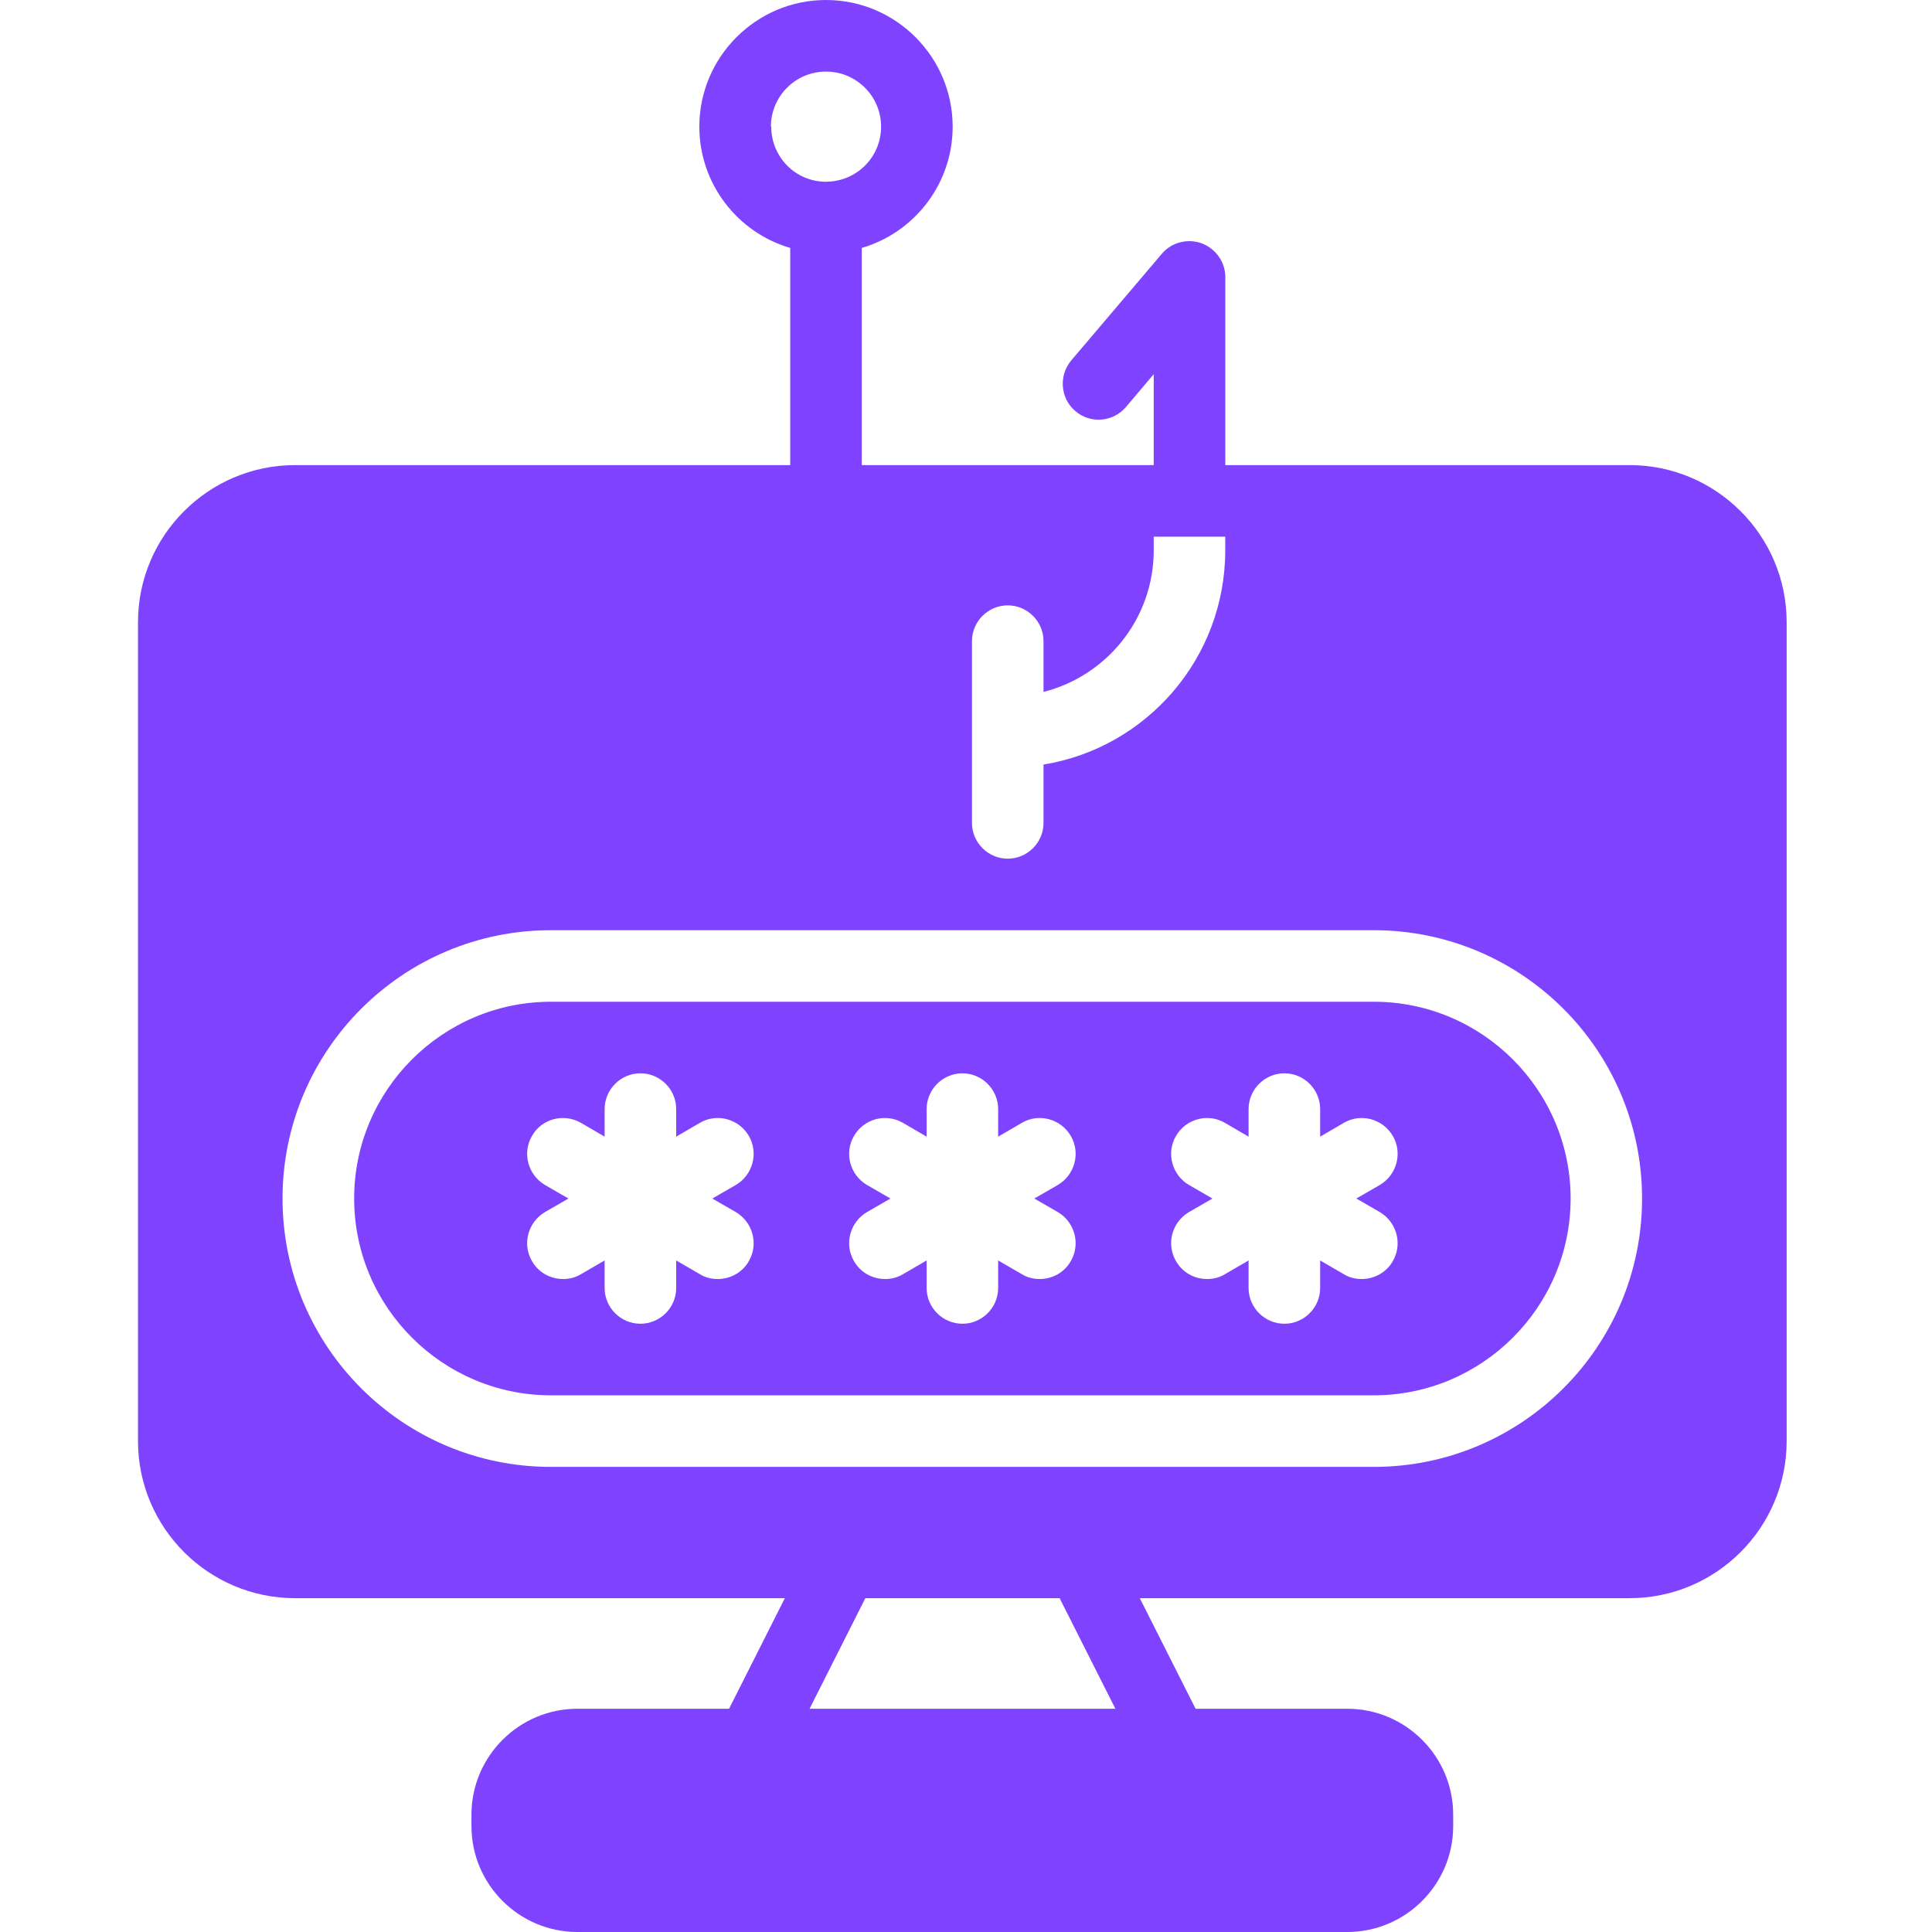
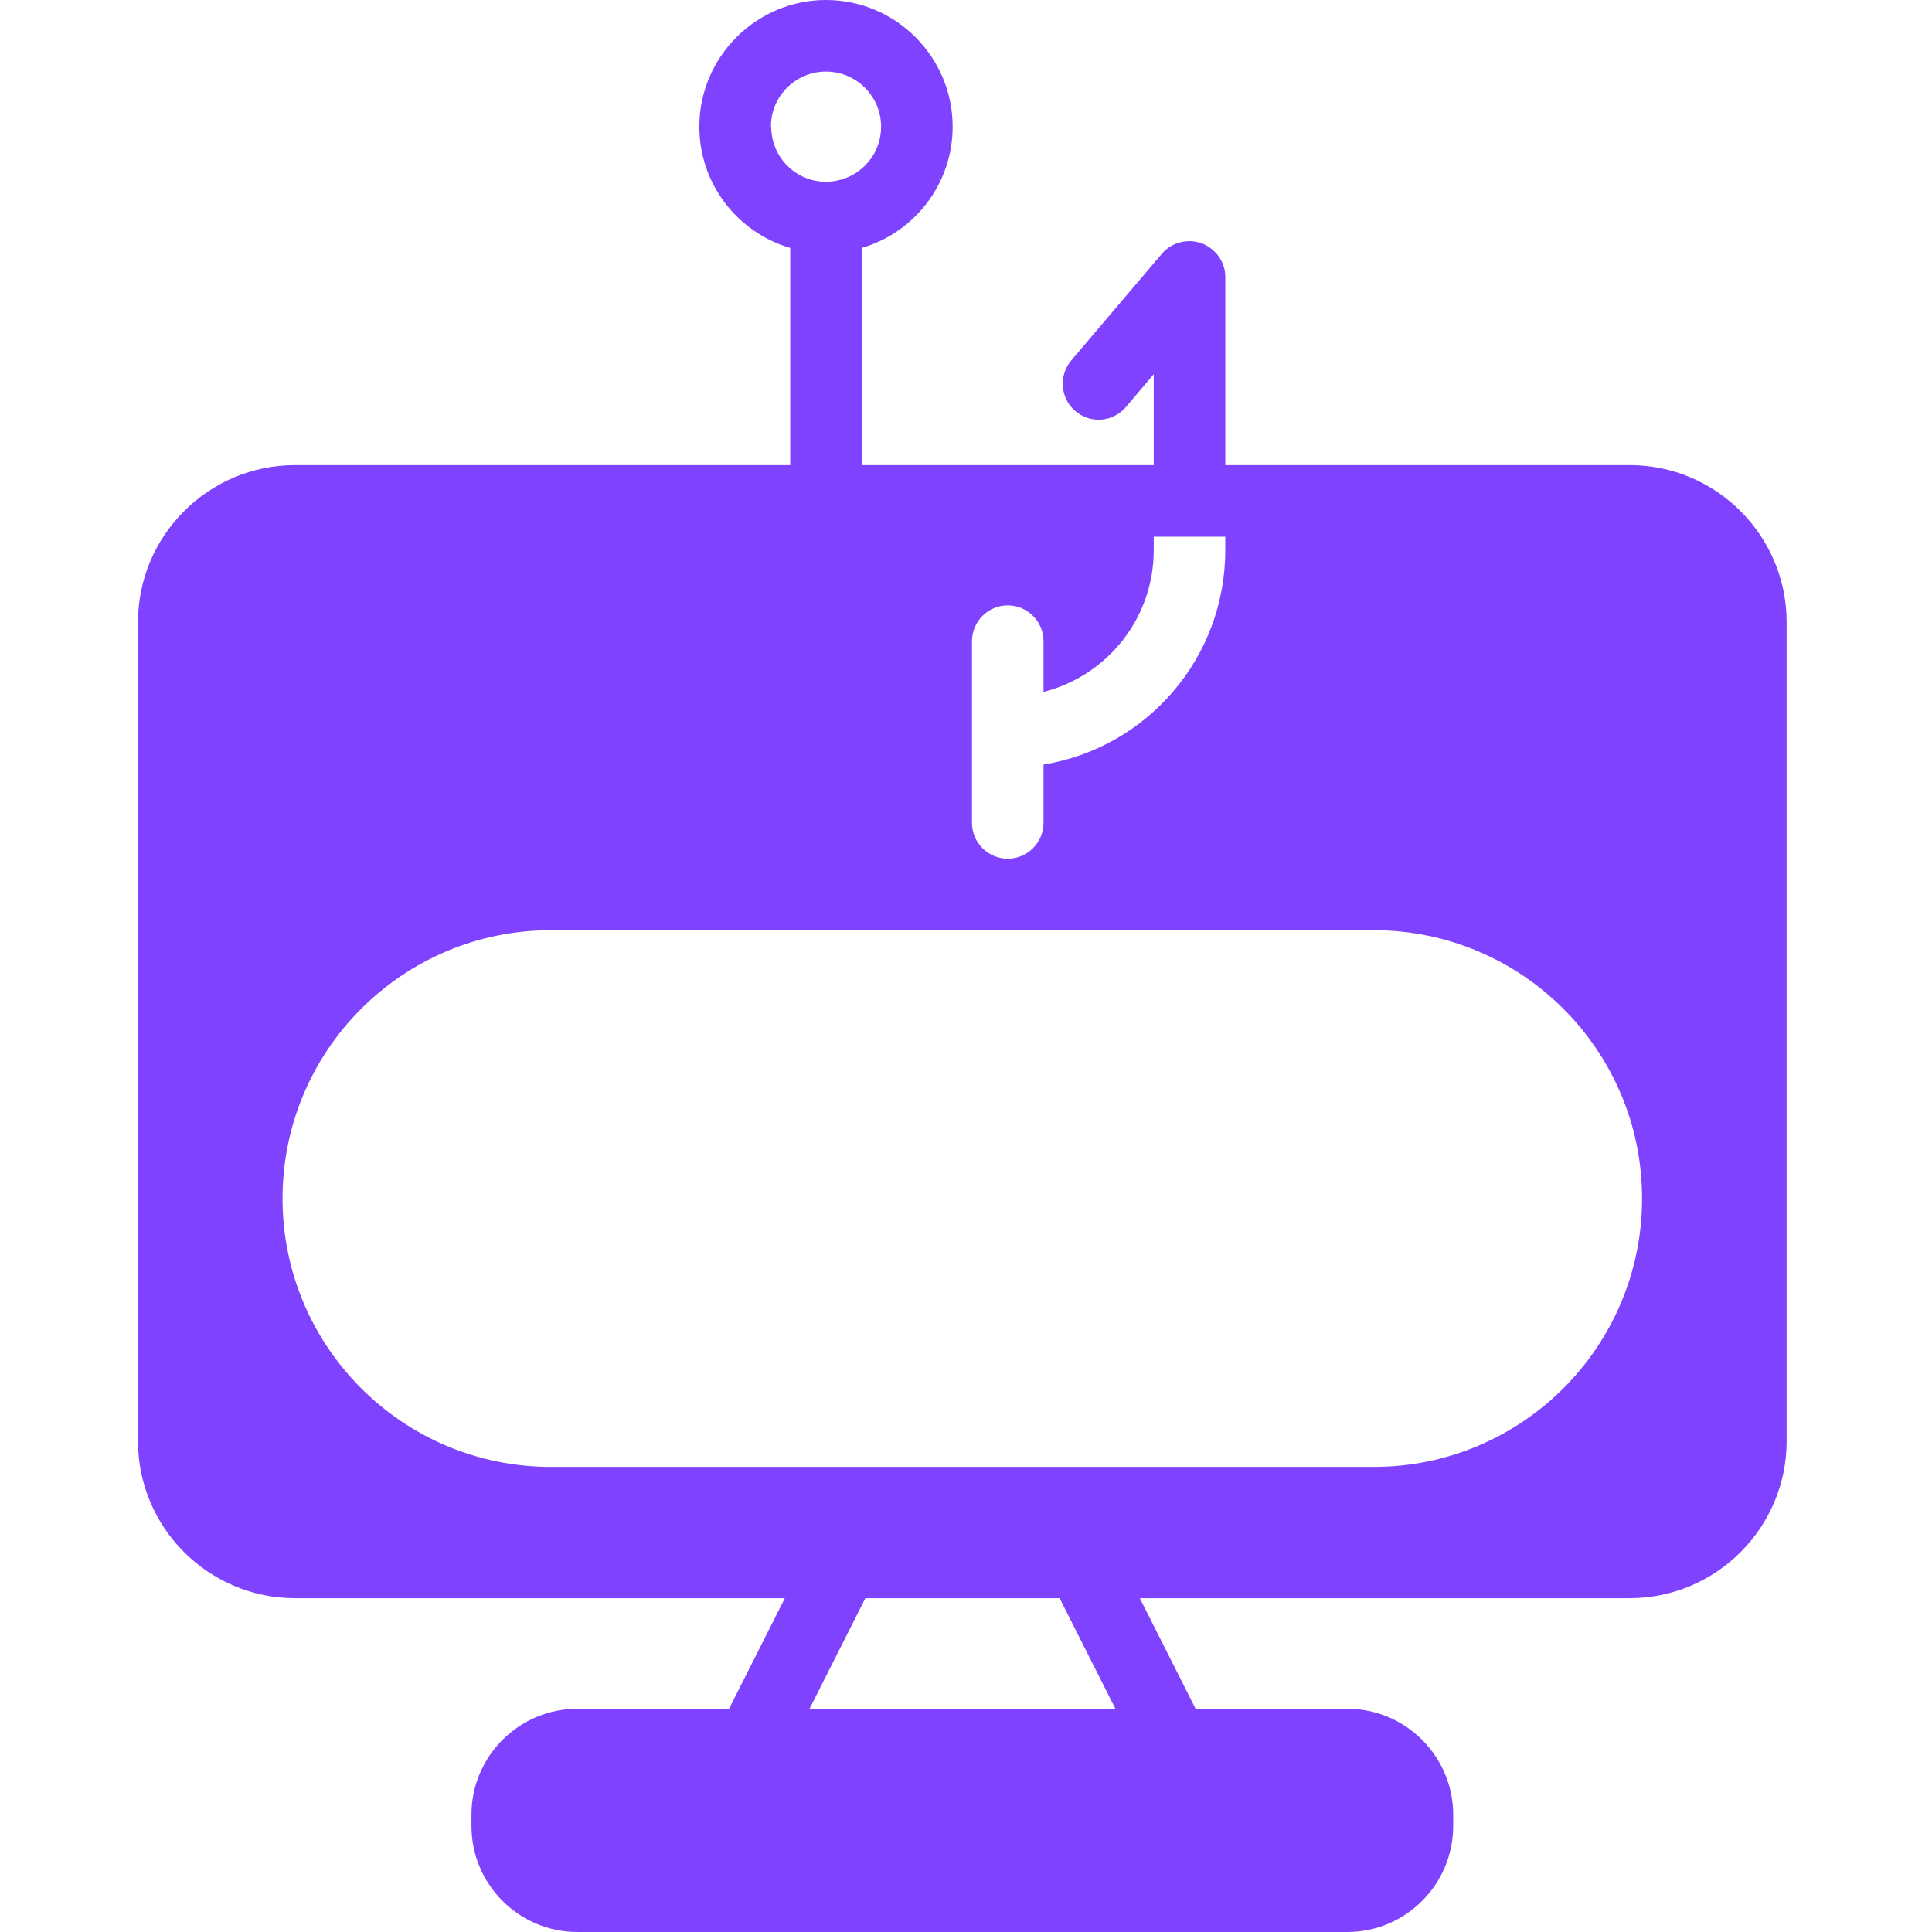
<svg xmlns="http://www.w3.org/2000/svg" width="42" height="42" viewBox="0 0 42 42" fill="none">
  <path d="M35.425 10.111H26.637V6.02C26.637 5.693 26.427 5.406 26.123 5.289C25.82 5.18 25.47 5.266 25.26 5.514L23.284 7.84C23.012 8.167 23.051 8.664 23.378 8.937C23.704 9.217 24.194 9.178 24.474 8.851L25.081 8.135V10.111H18.734V5.39C19.878 5.056 20.71 3.998 20.71 2.753C20.71 1.237 19.473 0 17.957 0C16.44 0 15.203 1.237 15.203 2.753C15.203 3.998 16.035 5.056 17.179 5.39V10.111H6.414C4.532 10.111 3 11.643 3 13.525V31.329C3 33.211 4.532 34.743 6.414 34.743H17.062L15.849 37.147H12.551C11.284 37.147 10.249 38.181 10.249 39.449V39.698C10.249 40.966 11.284 42 12.551 42H29.289C30.557 42 31.591 40.966 31.591 39.698V39.449C31.591 38.181 30.557 37.147 29.289 37.147H25.991L24.778 34.743H35.426C37.308 34.743 38.84 33.211 38.84 31.329V13.525C38.84 11.643 37.308 10.111 35.426 10.111L35.425 10.111ZM16.759 2.753C16.759 2.092 17.295 1.556 17.956 1.556C18.617 1.556 19.154 2.092 19.154 2.753C19.154 3.415 18.625 3.943 17.964 3.951H17.956C17.295 3.951 16.766 3.415 16.766 2.753H16.759ZM29.864 31.889H11.975C8.755 31.889 6.142 29.275 6.142 26.055C6.142 22.835 8.755 20.222 11.975 20.222H29.864C33.084 20.222 35.697 22.835 35.697 26.055C35.697 29.275 33.084 31.889 29.864 31.889ZM26.636 11.667V11.962C26.636 14.311 24.925 16.256 22.685 16.621V17.889C22.685 18.317 22.335 18.667 21.907 18.667C21.48 18.667 21.13 18.317 21.13 17.889V13.938C21.13 13.51 21.48 13.16 21.907 13.16C22.335 13.16 22.685 13.51 22.685 13.938V15.042C24.062 14.692 25.081 13.448 25.081 11.962V11.667L26.636 11.667ZM24.248 37.147H17.599L18.812 34.743H23.035L24.248 37.147Z" fill="#7F43FF" />
-   <path d="M29.866 21.777H11.977C9.62 21.777 7.699 23.698 7.699 26.055C7.699 28.412 9.62 30.333 11.977 30.333H29.866C32.223 30.333 34.144 28.412 34.144 26.055C34.144 23.698 32.223 21.777 29.866 21.777ZM15.998 26.351C16.364 26.568 16.496 27.043 16.279 27.416C16.139 27.665 15.874 27.805 15.602 27.805C15.47 27.805 15.337 27.774 15.221 27.704L14.7 27.401V28C14.7 28.427 14.35 28.777 13.922 28.777C13.494 28.777 13.144 28.427 13.144 28V27.401L12.623 27.704C12.506 27.774 12.374 27.805 12.242 27.805C11.97 27.805 11.705 27.665 11.565 27.416C11.347 27.043 11.48 26.568 11.845 26.351L12.358 26.055L11.845 25.759C11.48 25.542 11.347 25.067 11.565 24.694C11.775 24.321 12.25 24.196 12.623 24.406L13.144 24.71V24.111C13.144 23.683 13.494 23.333 13.922 23.333C14.35 23.333 14.7 23.683 14.7 24.111V24.71L15.221 24.406C15.586 24.196 16.061 24.321 16.279 24.694C16.496 25.067 16.364 25.542 15.998 25.759L15.485 26.055L15.998 26.351ZM22.998 26.351C23.364 26.568 23.496 27.043 23.278 27.416C23.138 27.665 22.874 27.805 22.602 27.805C22.469 27.805 22.337 27.774 22.221 27.704L21.699 27.401V28C21.699 28.427 21.349 28.777 20.922 28.777C20.494 28.777 20.144 28.427 20.144 28V27.401L19.623 27.704C19.506 27.774 19.374 27.805 19.242 27.805C18.969 27.805 18.705 27.665 18.565 27.416C18.347 27.043 18.479 26.568 18.845 26.351L19.358 26.055L18.845 25.759C18.479 25.542 18.347 25.067 18.565 24.694C18.783 24.321 19.249 24.196 19.623 24.406L20.144 24.71V24.111C20.144 23.683 20.494 23.333 20.922 23.333C21.349 23.333 21.699 23.683 21.699 24.111V24.71L22.221 24.406C22.586 24.196 23.06 24.321 23.278 24.694C23.496 25.067 23.364 25.542 22.998 25.759L22.485 26.055L22.998 26.351ZM29.998 26.351C30.363 26.568 30.496 27.043 30.278 27.416C30.138 27.665 29.873 27.805 29.601 27.805C29.469 27.805 29.337 27.774 29.22 27.704L28.699 27.401V28C28.699 28.427 28.349 28.777 27.921 28.777C27.494 28.777 27.143 28.427 27.143 28V27.401L26.622 27.704C26.506 27.774 26.373 27.805 26.241 27.805C25.969 27.805 25.705 27.665 25.565 27.416C25.347 27.043 25.479 26.568 25.845 26.351L26.358 26.055L25.845 25.759C25.479 25.542 25.347 25.067 25.565 24.694C25.782 24.321 26.257 24.196 26.622 24.406L27.143 24.71V24.111C27.143 23.683 27.494 23.333 27.921 23.333C28.349 23.333 28.699 23.683 28.699 24.111V24.71L29.22 24.406C29.586 24.196 30.06 24.321 30.278 24.694C30.496 25.067 30.363 25.542 29.998 25.759L29.485 26.055L29.998 26.351Z" fill="#7F43FF" />
</svg>